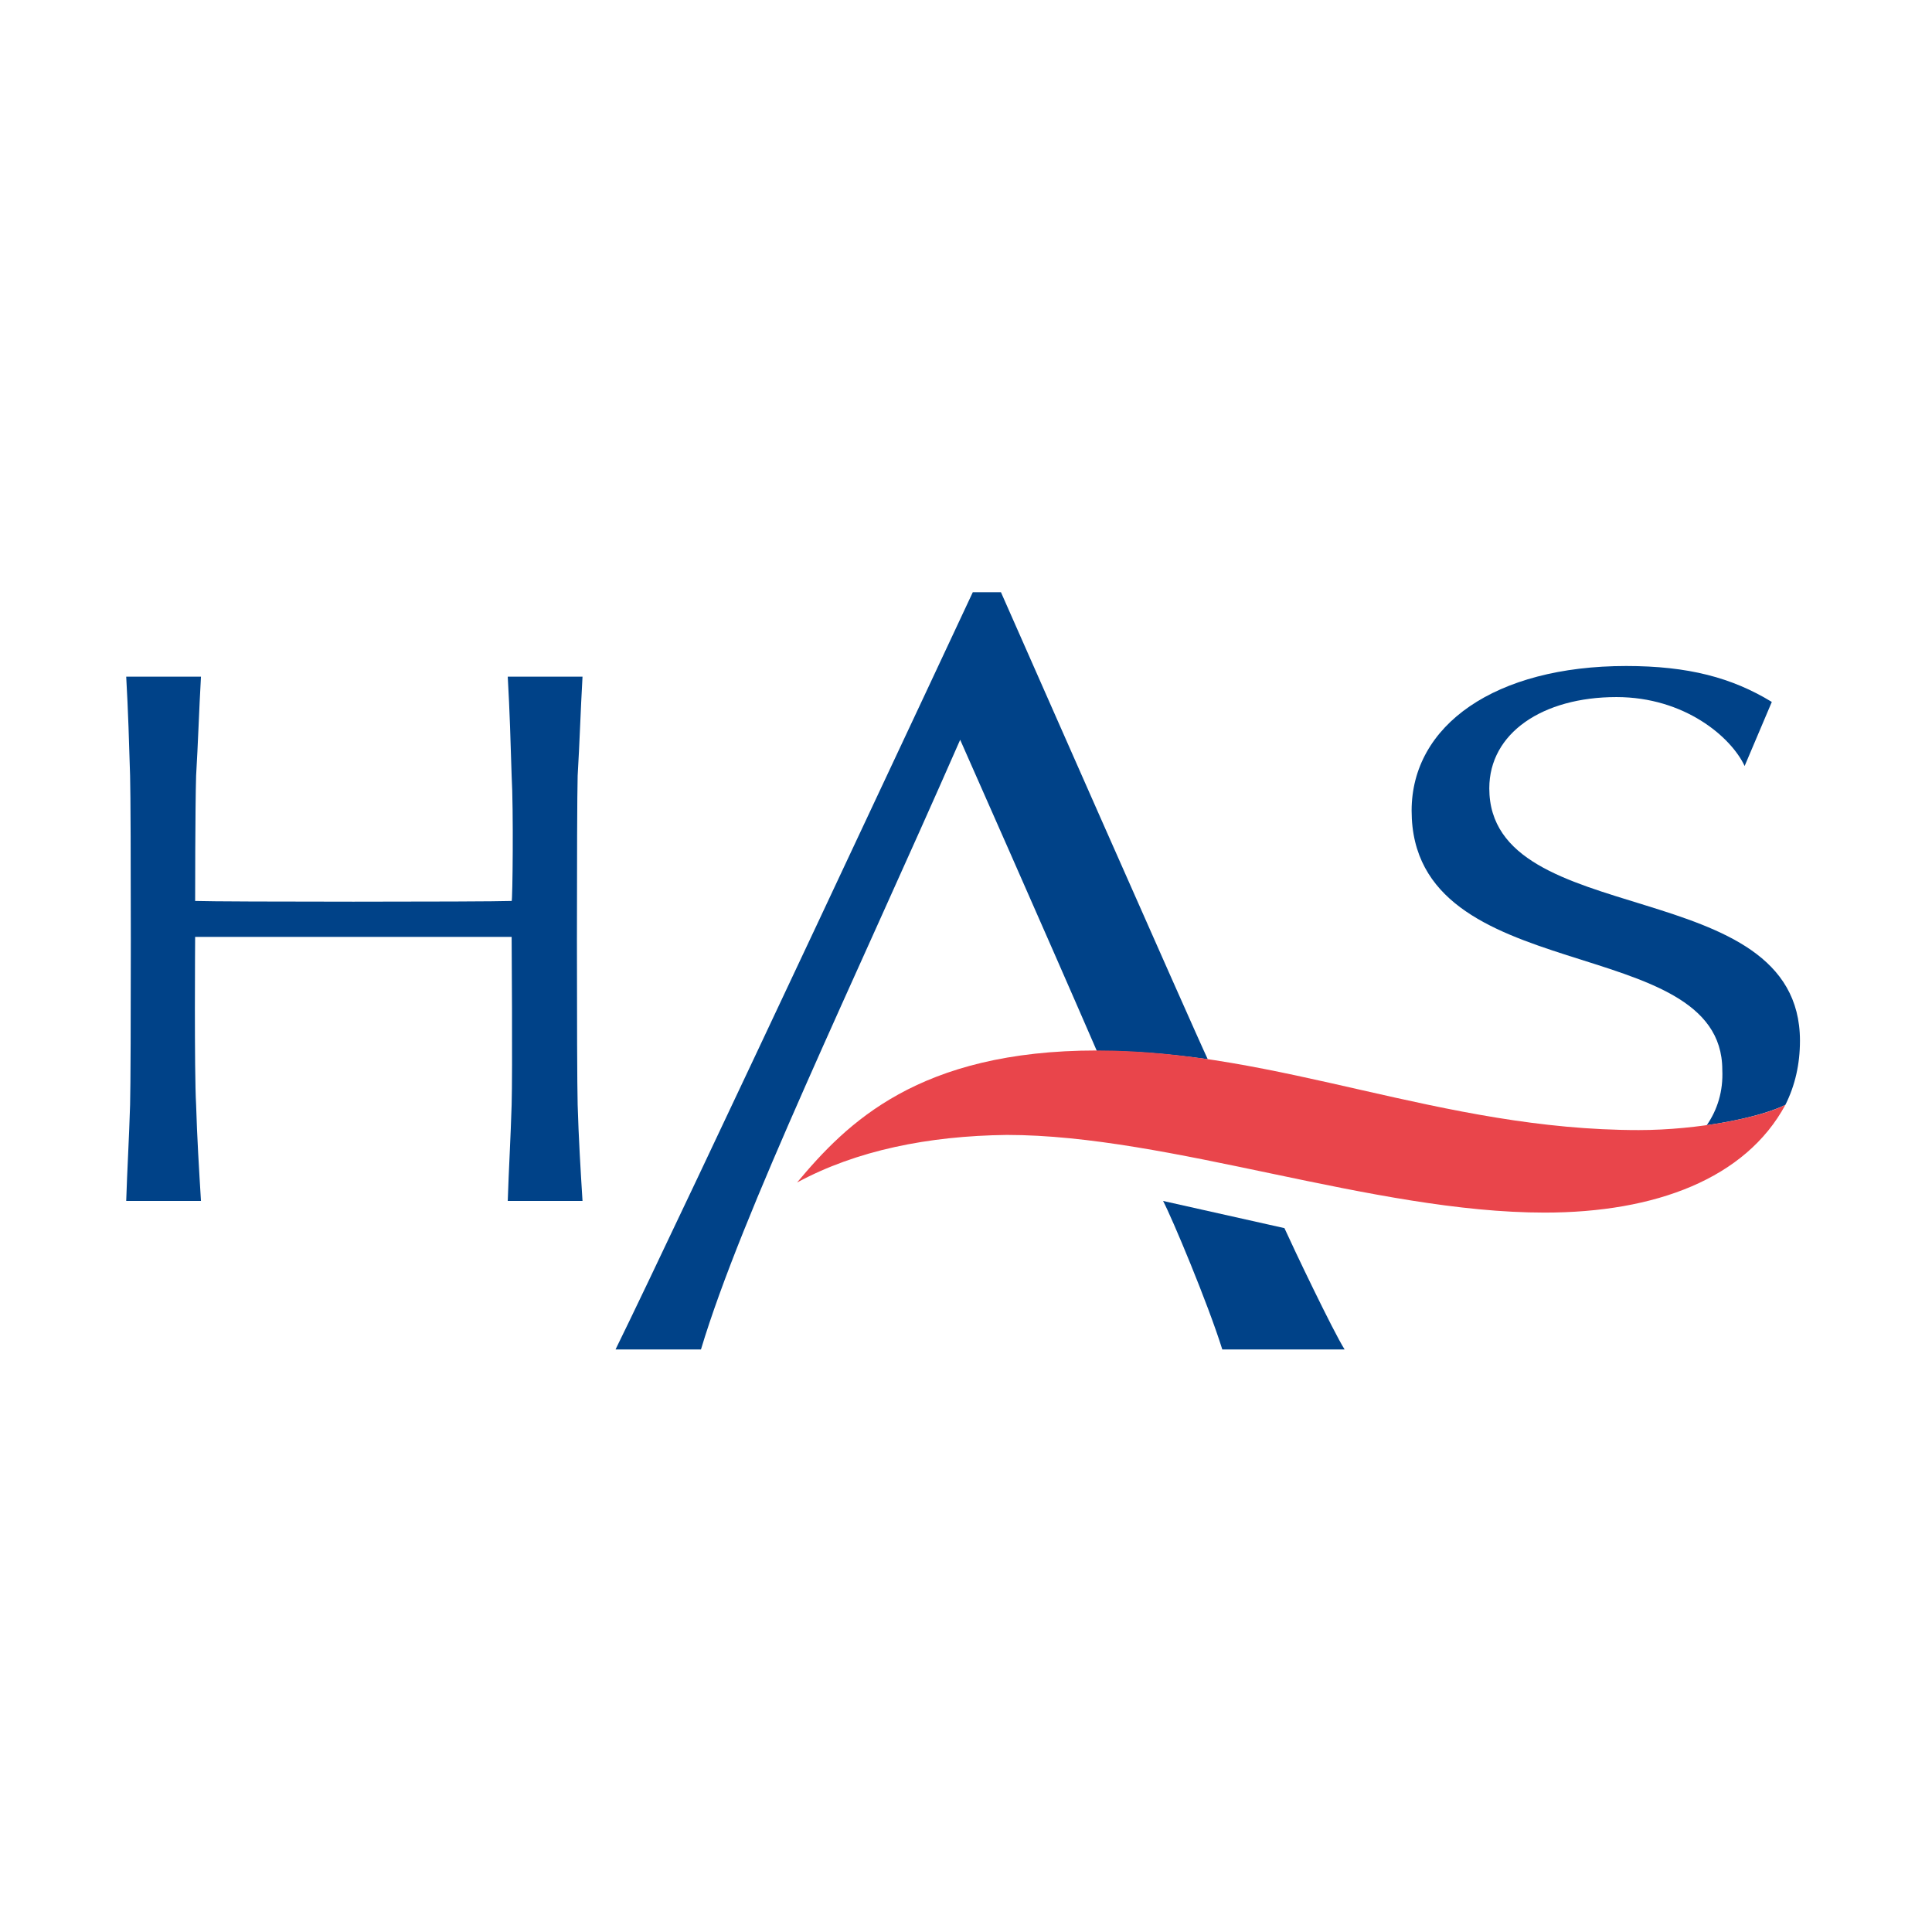
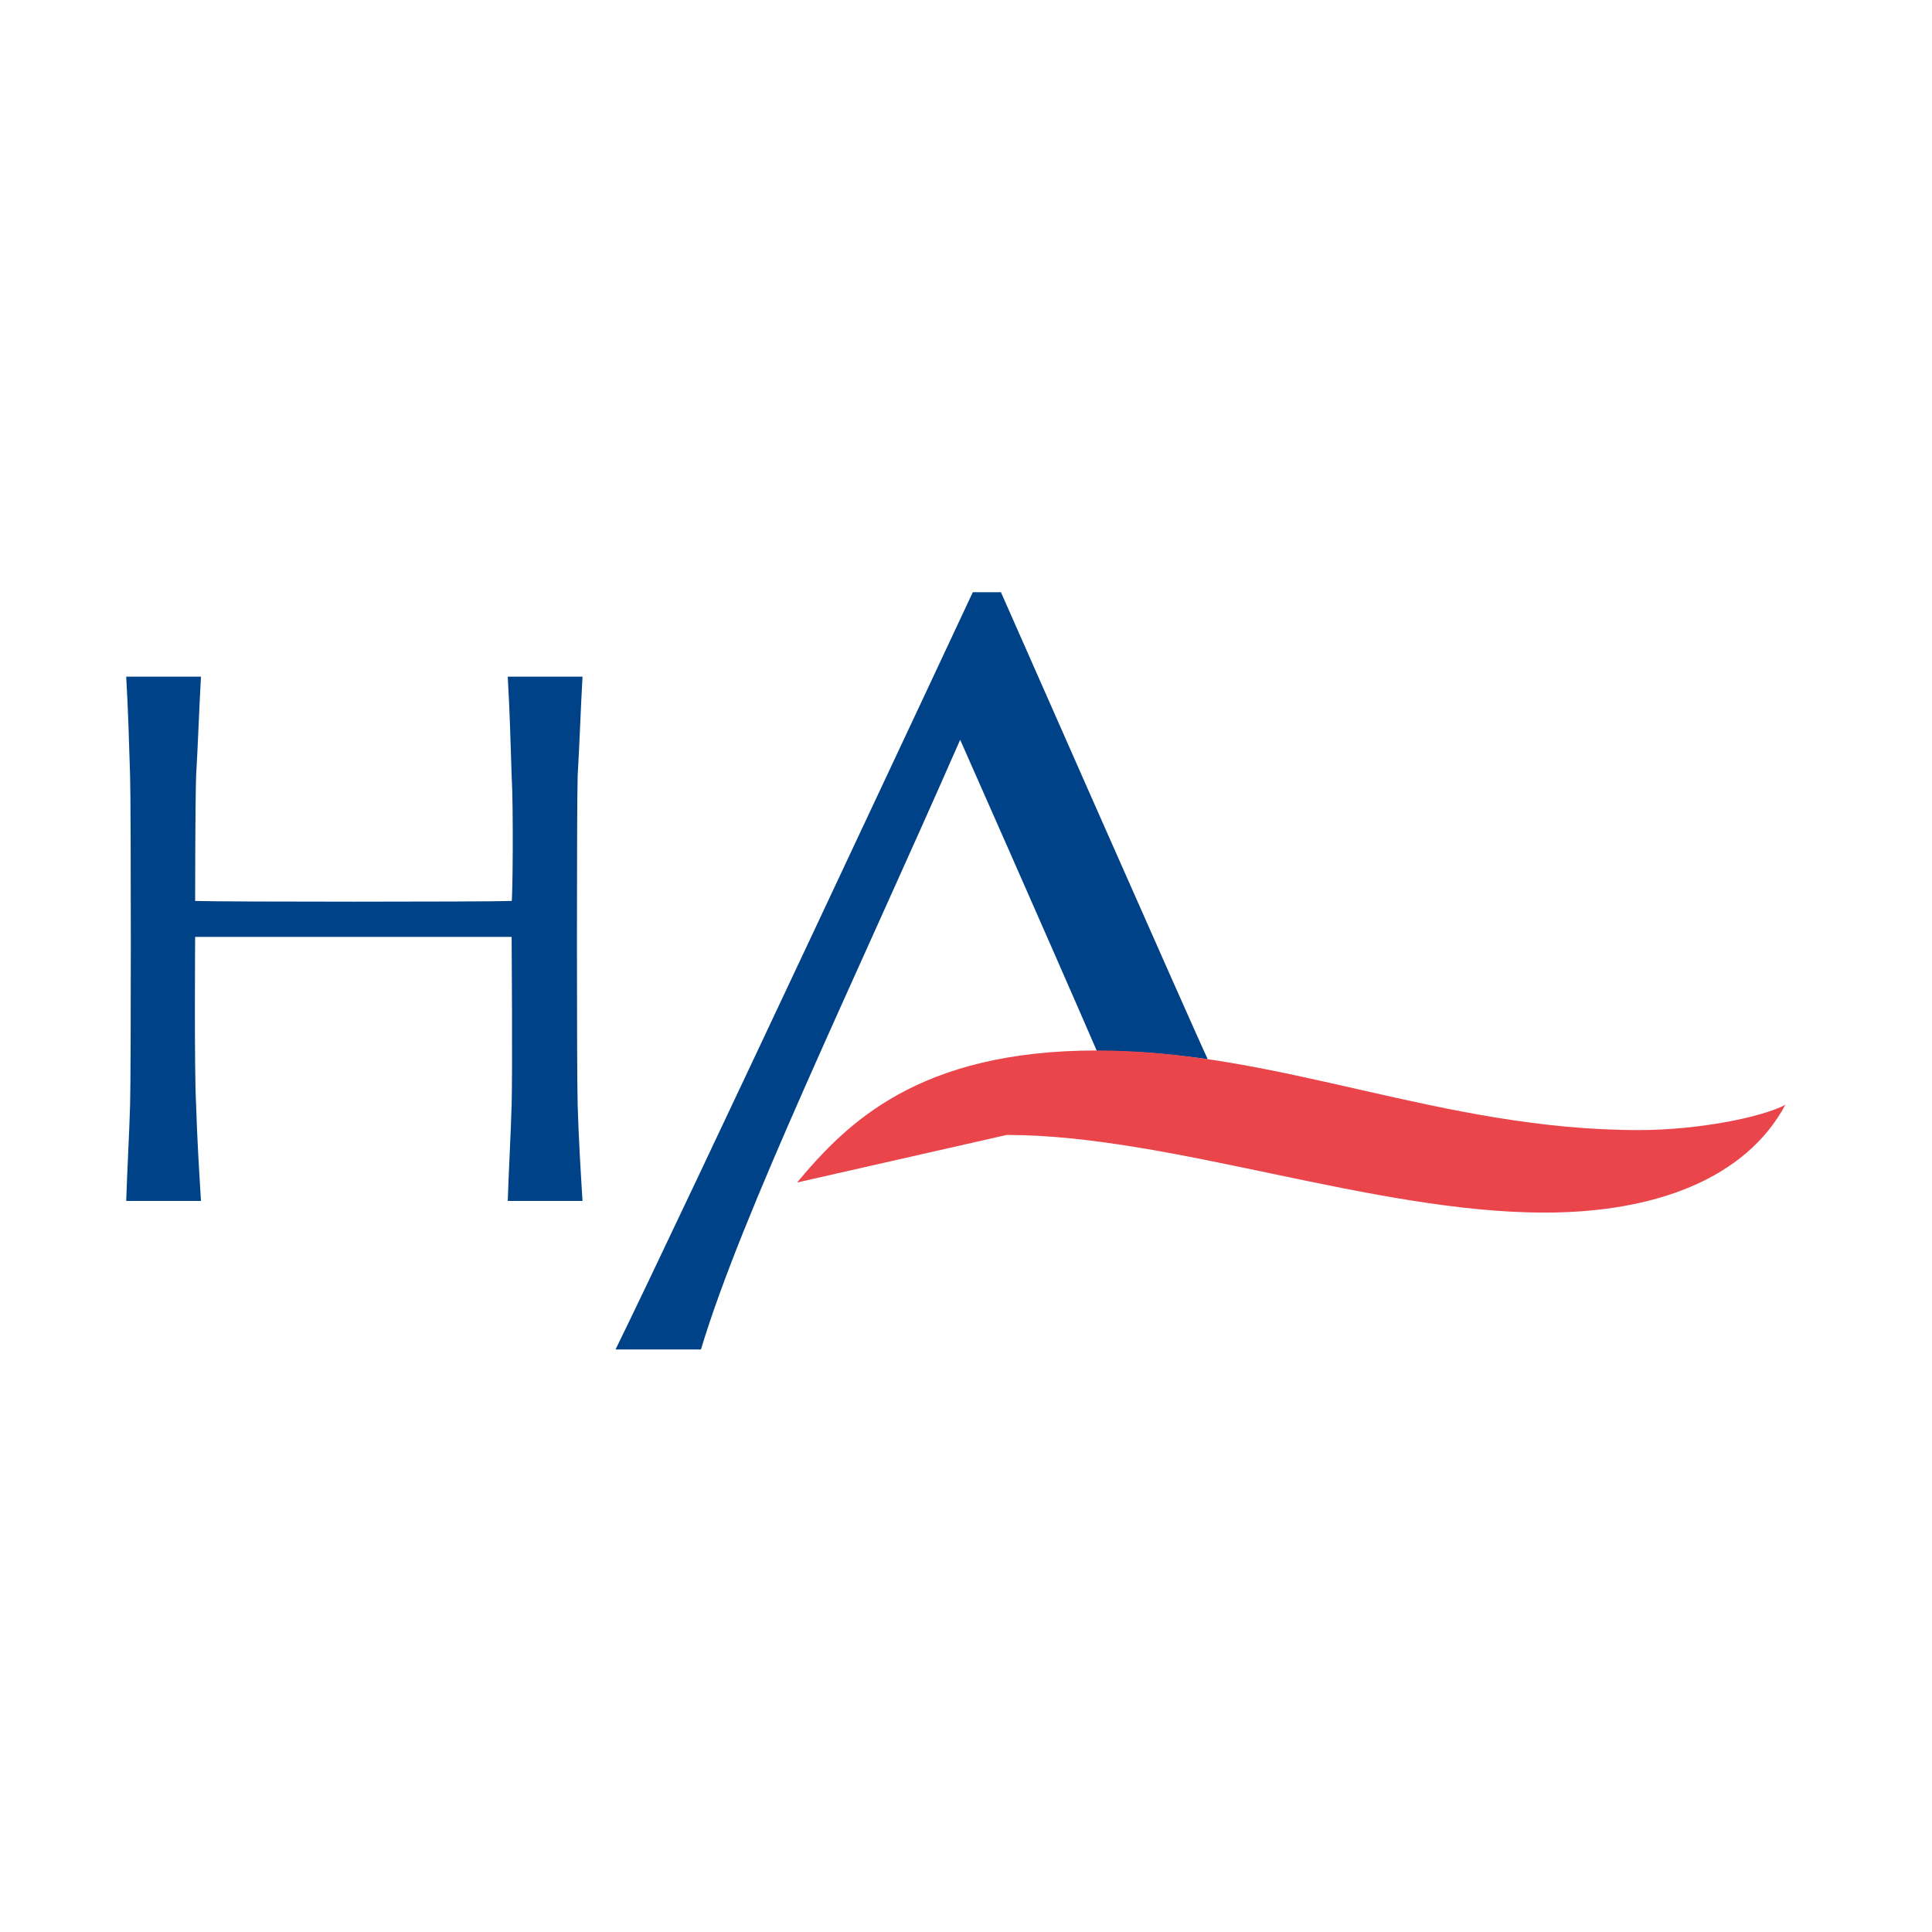
<svg xmlns="http://www.w3.org/2000/svg" width="199" height="199" viewBox="0 0 199 199" fill="none">
  <path d="M52.7 79.9C52.6 76.6 52.5 73.2 52.3 69.7H60C59.8 73.2 59.7 76.6 59.5 79.9C59.4 83.2 59.4 110.4 59.5 113.8C59.6 117.2 59.8 120.5 60 123.7H52.3C52.4 120.5 52.6 117.2 52.7 113.8C52.8 110.4 52.7 96.5 52.7 96.5C49.9 96.5 22.9 96.5 20.1 96.5C20.1 96.5 20 110.4 20.2 113.8C20.3 117.2 20.5 120.4 20.7 123.7H13C13.1 120.5 13.3 117.2 13.4 113.8C13.5 110.4 13.5 83.2 13.4 79.9C13.3 76.6 13.2 73.2 13 69.7H20.7C20.5 73.2 20.4 76.6 20.2 79.9C20.1 83.2 20.1 92.8 20.1 92.8C22.9 92.9 49.9 92.9 52.7 92.8C52.8 92.9 52.9 83.3 52.7 79.9Z" fill="#004288" />
-   <path d="M175.8 115.9C179.3 115.4 182.3 114.6 183.9 113.8C184.9 111.8 185.4 109.6 185.4 107.2C185.4 89.8 153.4 96 153.4 81.2C153.4 75.5 158.9 71.8 166.5 71.8C173.5 71.8 178.3 75.9 179.7 78.9L182.5 72.3C178.4 69.8 173.9 68.6 167.5 68.6C154 68.6 145.4 74.7 145.4 83.5C145.4 102 177.4 95.8 177.4 110.2C177.5 112.4 176.9 114.3 175.8 115.9Z" fill="#004288" />
-   <path d="M125.9 139H138.5C137.3 137.1 133.2 128.5 132.3 126.5L119.8 123.7C120.7 125.4 124.4 134.2 125.9 139Z" fill="#004288" />
  <path d="M124.4 109.1C123.2 106.6 103.1 61 103.1 61H100.2C100.2 61 69.8 126 63.4 139H72.2C76.4 125 87.8 101.5 98.9 76.2C98.9 76.2 107.8 96.3 113 108.3C116.9 108.2 120.7 108.6 124.4 109.1Z" fill="#004288" />
-   <path d="M82.1 121.8C87.2 115.7 94.6 108.2 113 108.2C131.9 108.2 148.4 116.4 168.8 116.4C174.9 116.4 181.4 115.1 183.9 113.8C179.8 121.4 170.5 124.9 159.1 124.9C141.4 124.9 120.5 116.9 103.7 116.9C95.6 117 88.2 118.5 82.1 121.8Z" fill="#E9454B" />
+   <path d="M82.1 121.8C87.2 115.7 94.6 108.2 113 108.2C131.9 108.2 148.4 116.4 168.8 116.4C174.9 116.4 181.4 115.1 183.9 113.8C179.8 121.4 170.5 124.9 159.1 124.9C141.4 124.9 120.5 116.9 103.7 116.9Z" fill="#E9454B" />
</svg>